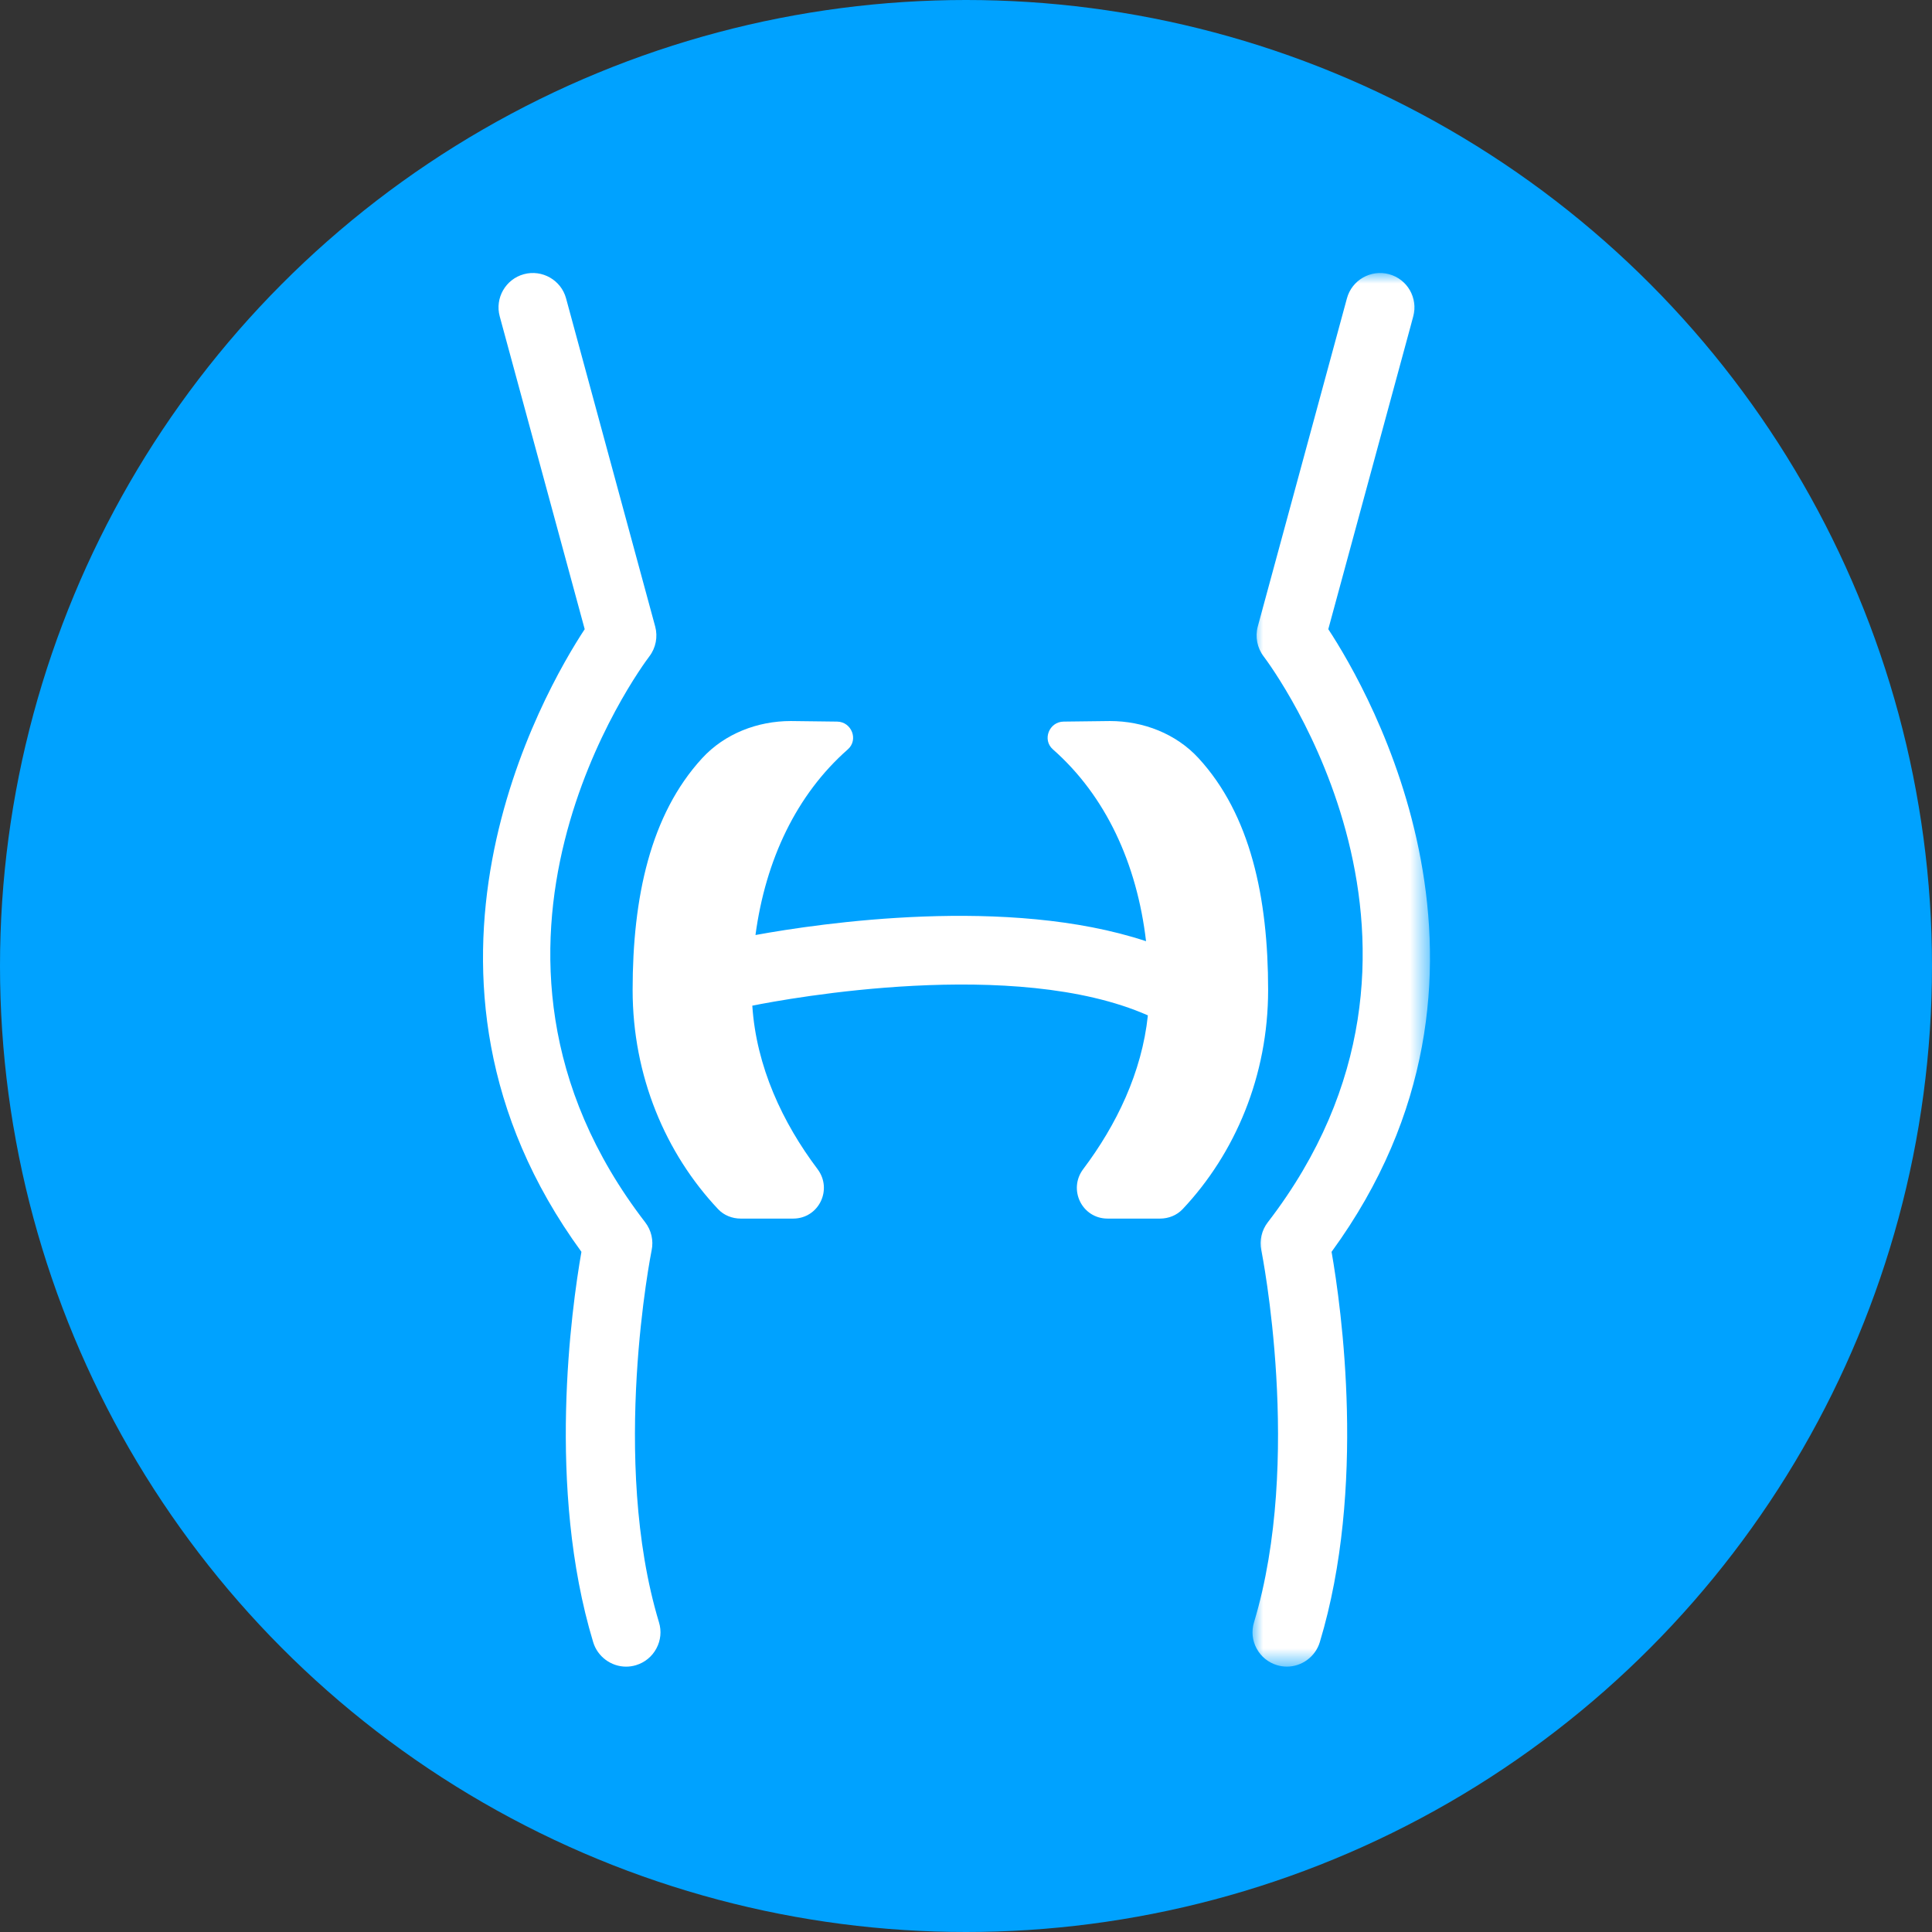
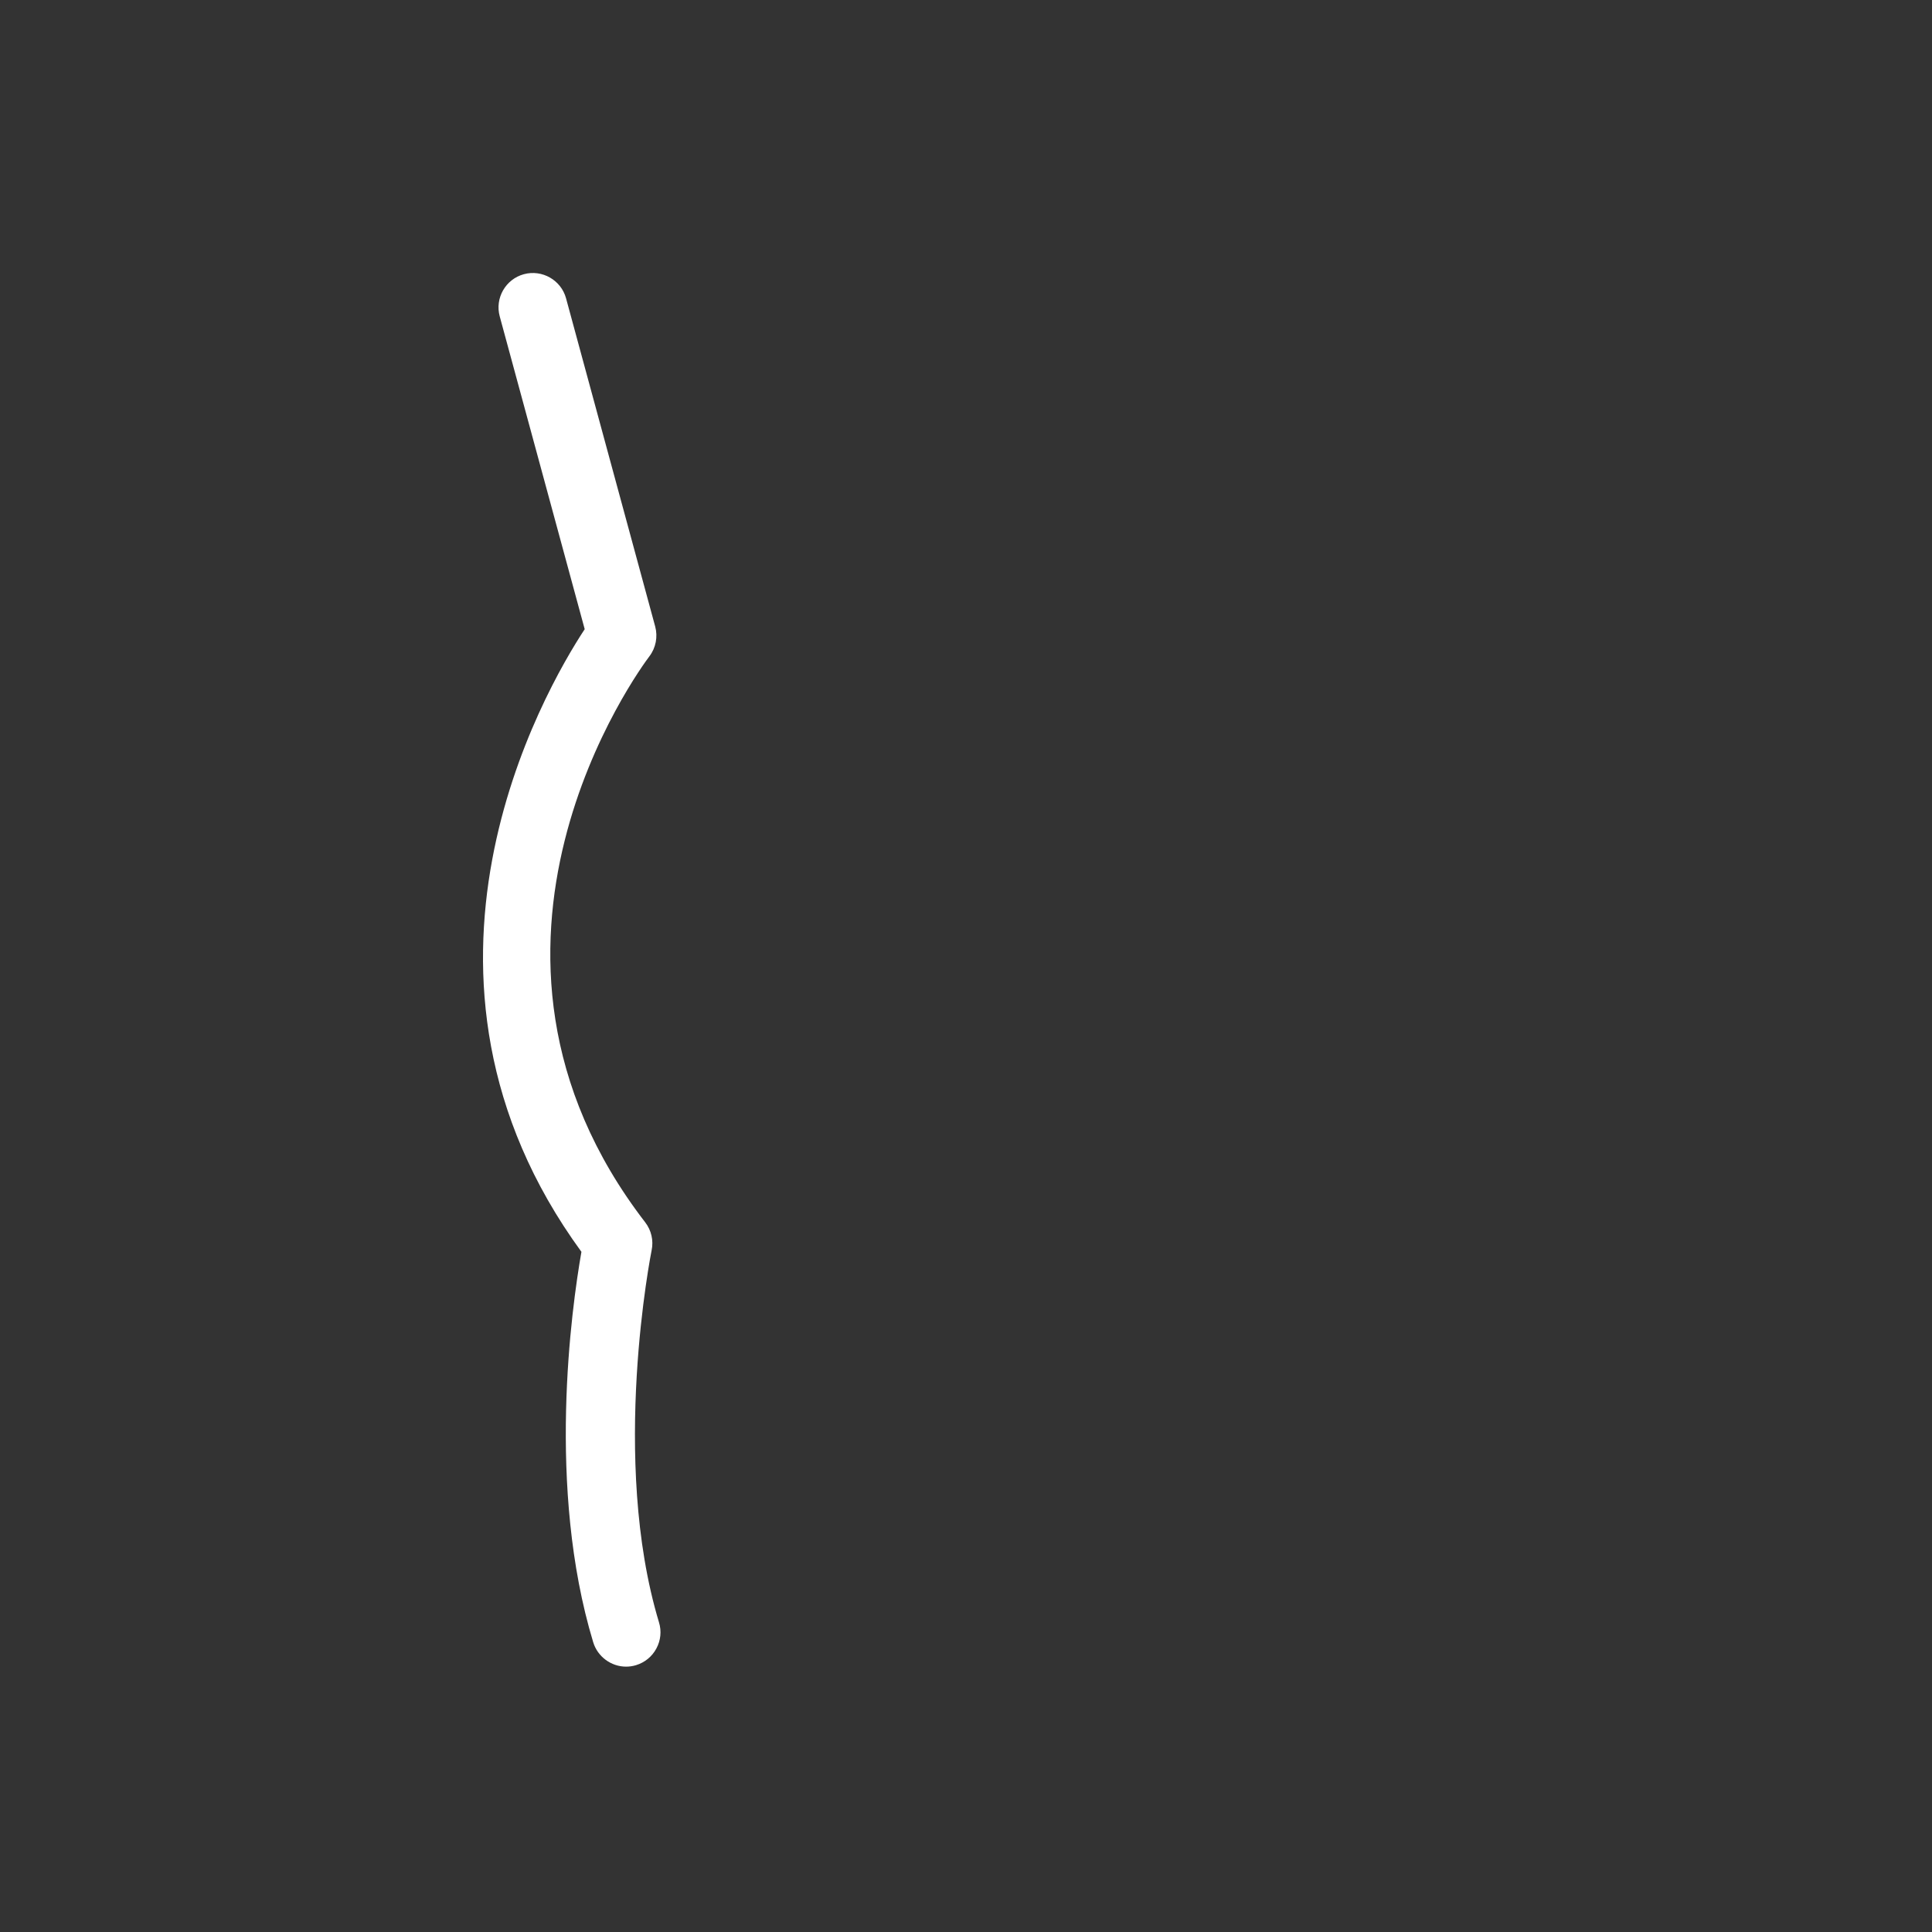
<svg xmlns="http://www.w3.org/2000/svg" xmlns:xlink="http://www.w3.org/1999/xlink" width="92px" height="92px" viewBox="0 0 92 92" version="1.1">
  <rect x="0" y="0" width="92" height="92" fill="#333333" stroke="none" />
  <title>86A544EB-BDAD-41B2-8815-18715499165B@2x</title>
  <defs>
-     <polygon id="path-1" points="0 0 8.451 0 8.451 66.363 0 66.363" />
-   </defs>
+     </defs>
  <g id="Desktop-Designs" stroke="none" stroke-width="1" fill="none" fill-rule="evenodd">
    <g id="Women-in-Hemophilia" transform="translate(-645, -3219)">
      <g id="Icon-Copy-2" transform="translate(645, 3219)">
-         <circle id="Oval" fill="#00A2FF" cx="46" cy="46" r="46" />
        <g id="Group-8" transform="translate(23, 13)">
-           <path d="M34.077,23.107 C33.003,21.937 31.441,21.335 29.852,21.335 L27.648,21.362 C26.959,21.37 26.619,22.227 27.138,22.684 C29.652,24.897 31.138,28.112 31.574,31.82 C25.005,29.644 16.068,30.961 12.975,31.525 C13.456,27.943 14.926,24.838 17.373,22.684 C17.892,22.227 17.552,21.37 16.863,21.362 L14.656,21.335 C13.07,21.335 11.509,21.937 10.434,23.107 C7.968,25.794 7.125,29.739 7.125,34.141 C7.125,38.231 8.689,41.919 11.197,44.58 C11.472,44.873 11.868,45.028 12.271,45.028 L14.768,45.028 C15.988,45.028 16.662,43.644 15.93,42.671 C14.263,40.46 13.014,37.786 12.824,34.889 C14.539,34.546 25.328,32.556 31.661,35.351 C31.375,38.071 30.16,40.577 28.582,42.671 C27.85,43.644 28.523,45.028 29.743,45.028 L32.24,45.028 C32.643,45.028 33.036,44.873 33.314,44.58 C35.822,41.919 37.387,38.231 37.387,34.141 C37.387,29.739 36.543,25.794 34.077,23.107" id="Fill-1" fill="#FFFFFF" />
          <g id="Group-5" transform="translate(36.643, 0)">
            <mask id="mask-2" fill="white">
              <use xlink:href="#path-1" />
            </mask>
            <g id="Clip-4" />
-             <path d="M3.609,16.961 L7.656,2.064 C7.891,1.193 7.374,0.293 6.504,0.057 C5.632,-0.178 4.733,0.336 4.497,1.206 L0.251,16.834 C0.119,17.323 0.223,17.854 0.528,18.254 C0.952,18.815 10.801,32.128 0.727,45.206 C0.435,45.585 0.324,46.07 0.42,46.536 C0.44,46.634 2.412,56.502 0.072,64.252 C-0.056,64.672 -0.013,65.114 0.195,65.499 C0.402,65.885 0.746,66.166 1.166,66.293 C1.32,66.34 1.479,66.363 1.639,66.363 C2.353,66.363 2.997,65.885 3.204,65.2 C5.428,57.846 4.236,49.303 3.765,46.611 C13.373,33.441 5.546,19.909 3.609,16.961" id="Fill-3" fill="#FFFFFF" mask="url(#mask-2)" />
          </g>
          <path d="M8.03,46.537 C8.128,46.07 8.016,45.585 7.724,45.206 C-2.348,32.128 7.499,18.815 7.922,18.255 C8.229,17.854 8.332,17.323 8.2,16.835 L3.955,1.206 C3.719,0.336 2.815,-0.178 1.947,0.057 C1.077,0.293 0.56,1.194 0.796,2.064 L4.843,16.961 C2.905,19.91 -4.921,33.44 4.687,46.611 C4.215,49.303 3.023,57.847 5.247,65.199 C5.454,65.885 6.098,66.364 6.813,66.364 C6.972,66.364 7.131,66.341 7.286,66.294 C7.705,66.167 8.05,65.885 8.256,65.5 C8.464,65.114 8.508,64.671 8.38,64.253 C6.039,56.502 8.011,46.634 8.03,46.537" id="Fill-6" fill="#FFFFFF" />
        </g>
      </g>
    </g>
  </g>
</svg>